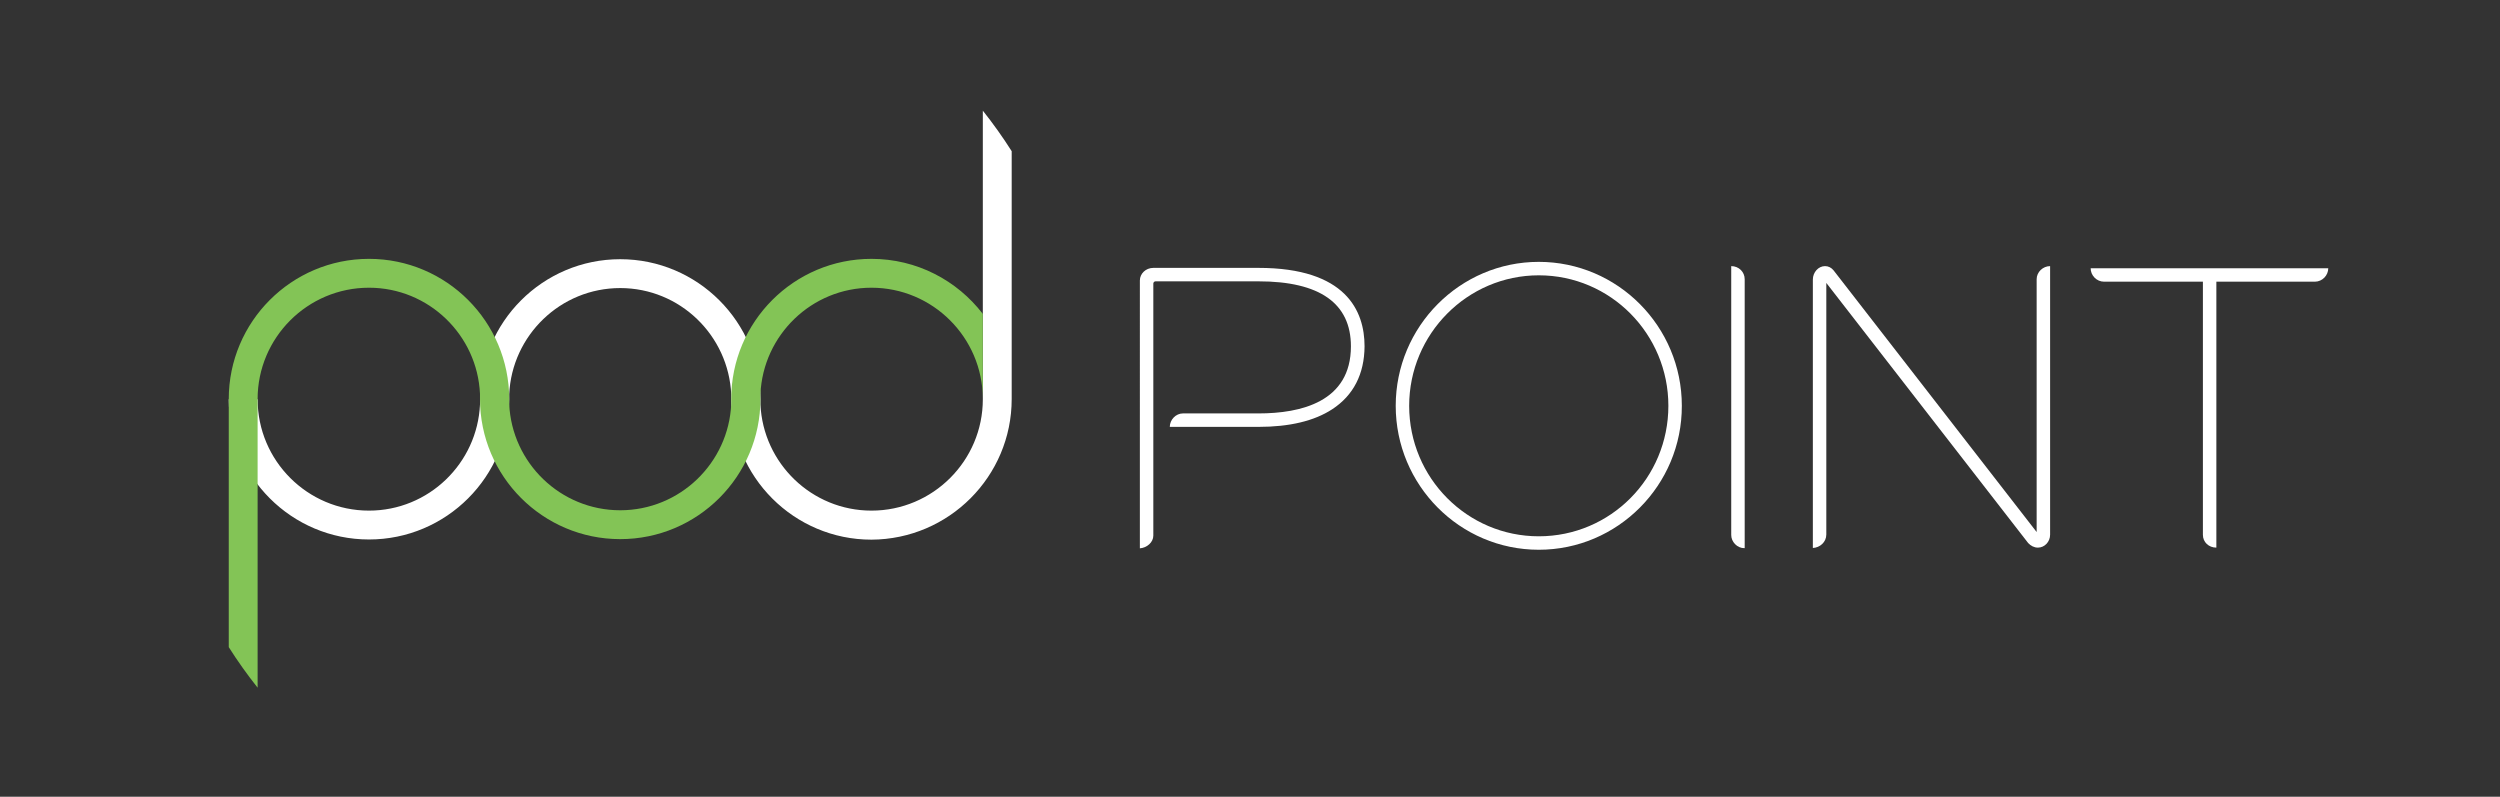
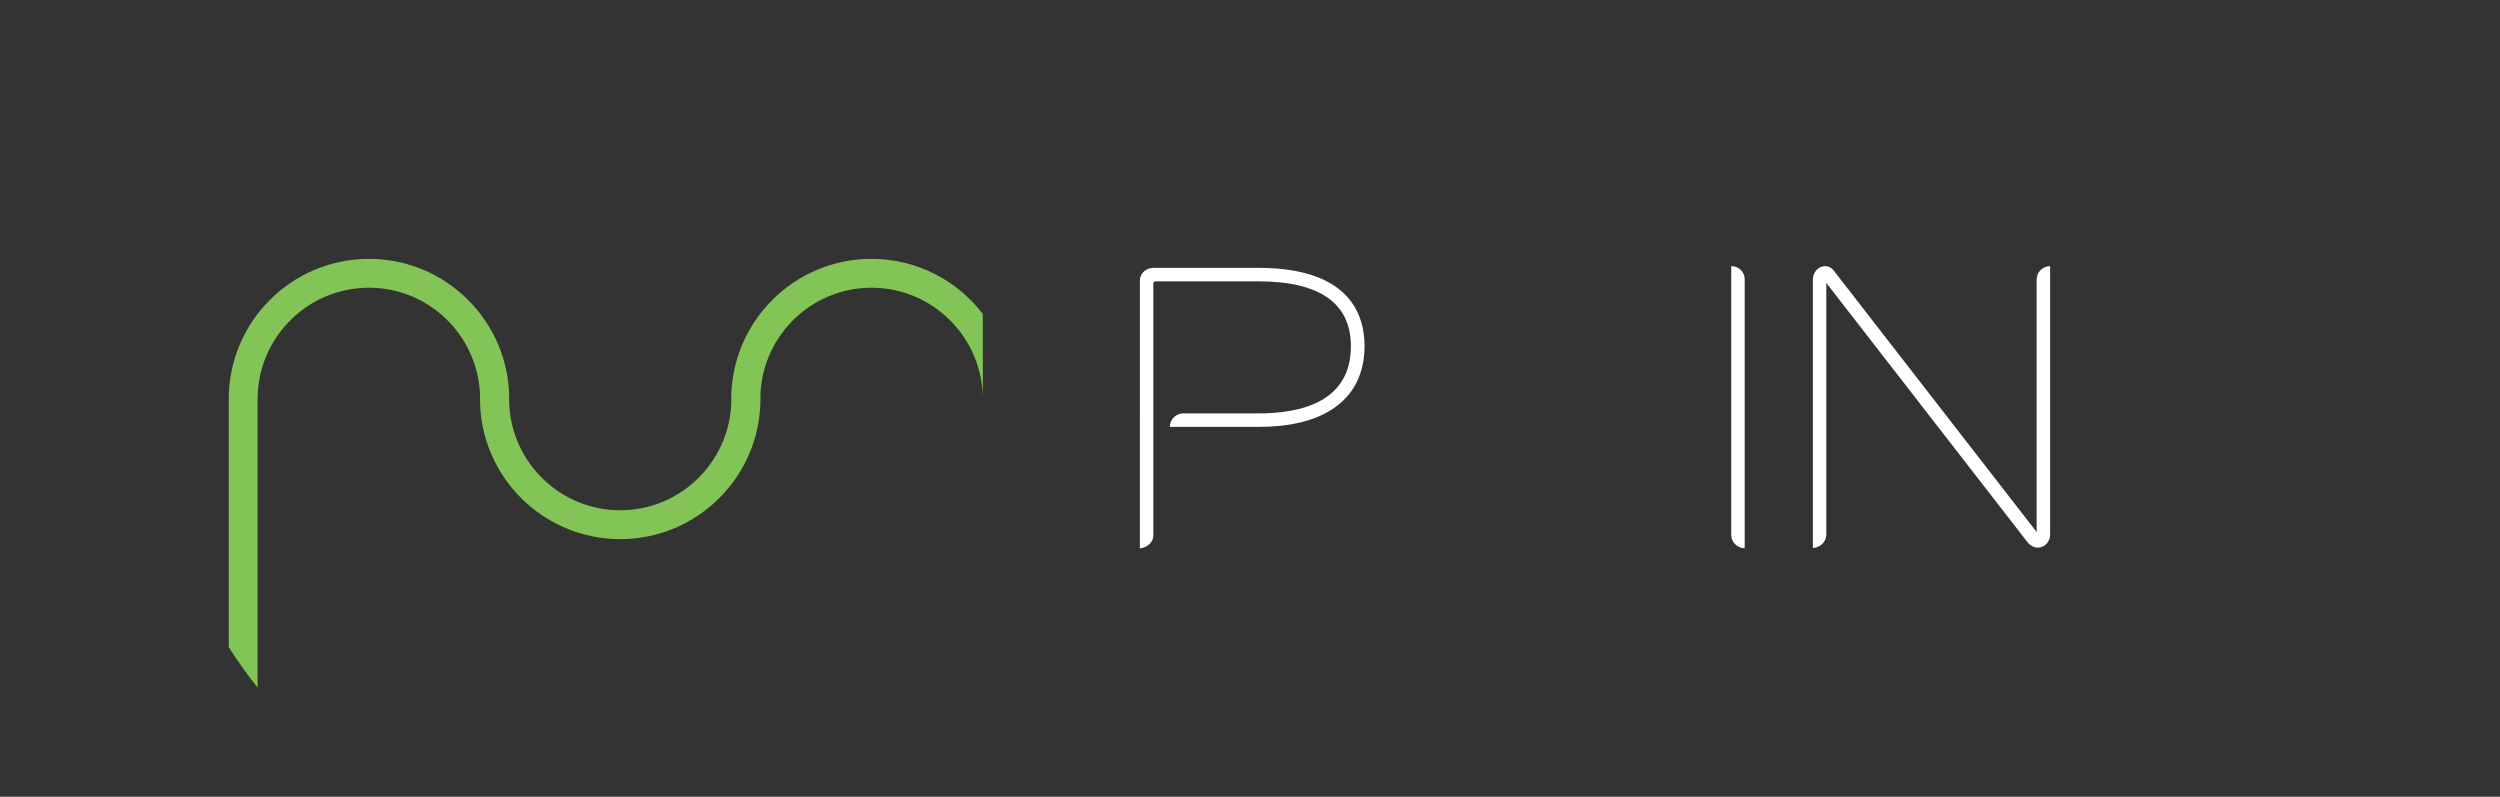
<svg xmlns="http://www.w3.org/2000/svg" version="1.1" id="Layer_1" x="0px" y="0px" viewBox="0 0 1412 450" style="enable-background:new 0 0 1412 450;" xml:space="preserve">
  <rect x="0" y="0" width="1412" height="450" fill="#333333" stroke="none" />
  <style type="text/css">
	.st0{fill:#FFFFFF;}
	.st1{fill:#83C456;}
</style>
  <g>
    <path class="st0" d="M752.5,231.1c-10.2,6.7-24.3,10-41.7,10h-50.1c0-4,3.4-7.6,7.4-7.6h42.7c23.9,0,52.2-6.5,52.2-37.9   c0-24.3-17.6-36.7-52.2-36.7h-58.2c-0.7,0-1.2,0.7-1.2,1.2v142.4c0,3.8-3.6,6.9-7.6,7.2V158.4c0-3.8,3.3-7.1,7.6-7.1h59.4   c49.4,0,59.9,24.3,59.9,44.3C770.6,211.3,764.4,223.3,752.5,231.1z" />
-     <path class="st0" d="M869.1,310.5c-44.6,0-80.8-36.5-80.8-81.3s36.3-81.3,80.8-81.3c44.6,0,80.8,36.5,80.8,81.3   C950,274,913.7,310.5,869.1,310.5z M869.1,155.5c-40.3,0-73.2,33.1-73.2,73.7c0,40.8,32.9,73.7,73.2,73.7   c40.5,0,73.2-32.9,73.2-73.7C942.3,188.7,909.7,155.5,869.1,155.5z" />
    <path class="st0" d="M985.2,309.6c-4.1,0-7.4-3.6-7.4-7.4V150.3c4.3,0,7.6,3.3,7.6,7.4v151.9L985.2,309.6L985.2,309.6z" />
    <path class="st0" d="M1151,309.3c-2.1,0-4-1-5.5-2.6l-114-146.9v142.1c0,4.3-3.6,7.4-7.6,7.6V157.9c0-4.1,3.1-7.6,6.9-7.6   c1.9,0,3.6,0.9,4.8,2.4l114.7,147.8V157.7c0-4.1,3.6-7.4,7.6-7.4V302C1157.9,306,1154.8,309.3,1151,309.3z" />
-     <path class="st0" d="M1307.4,159.1h-55.6v150.2c-4.3,0-7.6-3.1-7.6-7.2v-143h-55.8c-4.3,0-7.6-3.6-7.6-7.6H1315   C1315,155.5,1311.7,159.1,1307.4,159.1z" />
  </g>
-   <path class="st0" d="M571.4,225.4v-140c-5-7.9-10.5-15.6-16.3-22.9v163c0,34.7-28.2,62.9-62.9,62.9c-33.7,0-61.2-26.7-62.7-60  c0-1.3,0-2.8,0-2.8c0-43.7-35.5-79.2-79.2-79.2s-79.2,35.5-79.2,79.2c0,0,0,1.5,0,2.8c-1.5,33.3-29,60-62.7,60  c-34.7,0-62.9-28.2-62.9-62.9h-16.3c0,43.7,35.5,79.2,79.2,79.2s79.2-35.5,79.2-79.2c0,0,0-1.5,0-2.8c1.5-33.3,29-60,62.7-60  s61.2,26.7,62.7,60.1c0,1.3,0,2.8,0,2.8c0,43.7,35.5,79.2,79.2,79.2C535.9,304.6,571.4,269.1,571.4,225.4z" />
  <path class="st1" d="M555.1,177.3c-14.5-18.9-37.3-31.1-62.9-31.1c-43.7,0-79.2,35.5-79.2,79.2c0,0,0,1.5,0,2.8  c-1.5,33.3-29,60-62.7,60s-61.2-26.7-62.7-60c0-1.3,0-2.8,0-2.8c0-43.7-35.5-79.2-79.2-79.2s-79.2,35.5-79.2,79.2v140.1  c5,7.9,10.5,15.6,16.3,22.9v-163c0-34.7,28.2-62.9,62.9-62.9c33.7,0,61.2,26.7,62.7,60c0,1.3,0,2.8,0,2.8  c0,43.7,35.5,79.2,79.2,79.2s79.2-35.5,79.2-79.2c0,0,0-1.5,0-2.8c1.5-33.3,29-60,62.7-60c34.6,0,62.7,28.1,62.9,62.6L555.1,177.3  L555.1,177.3z" />
</svg>